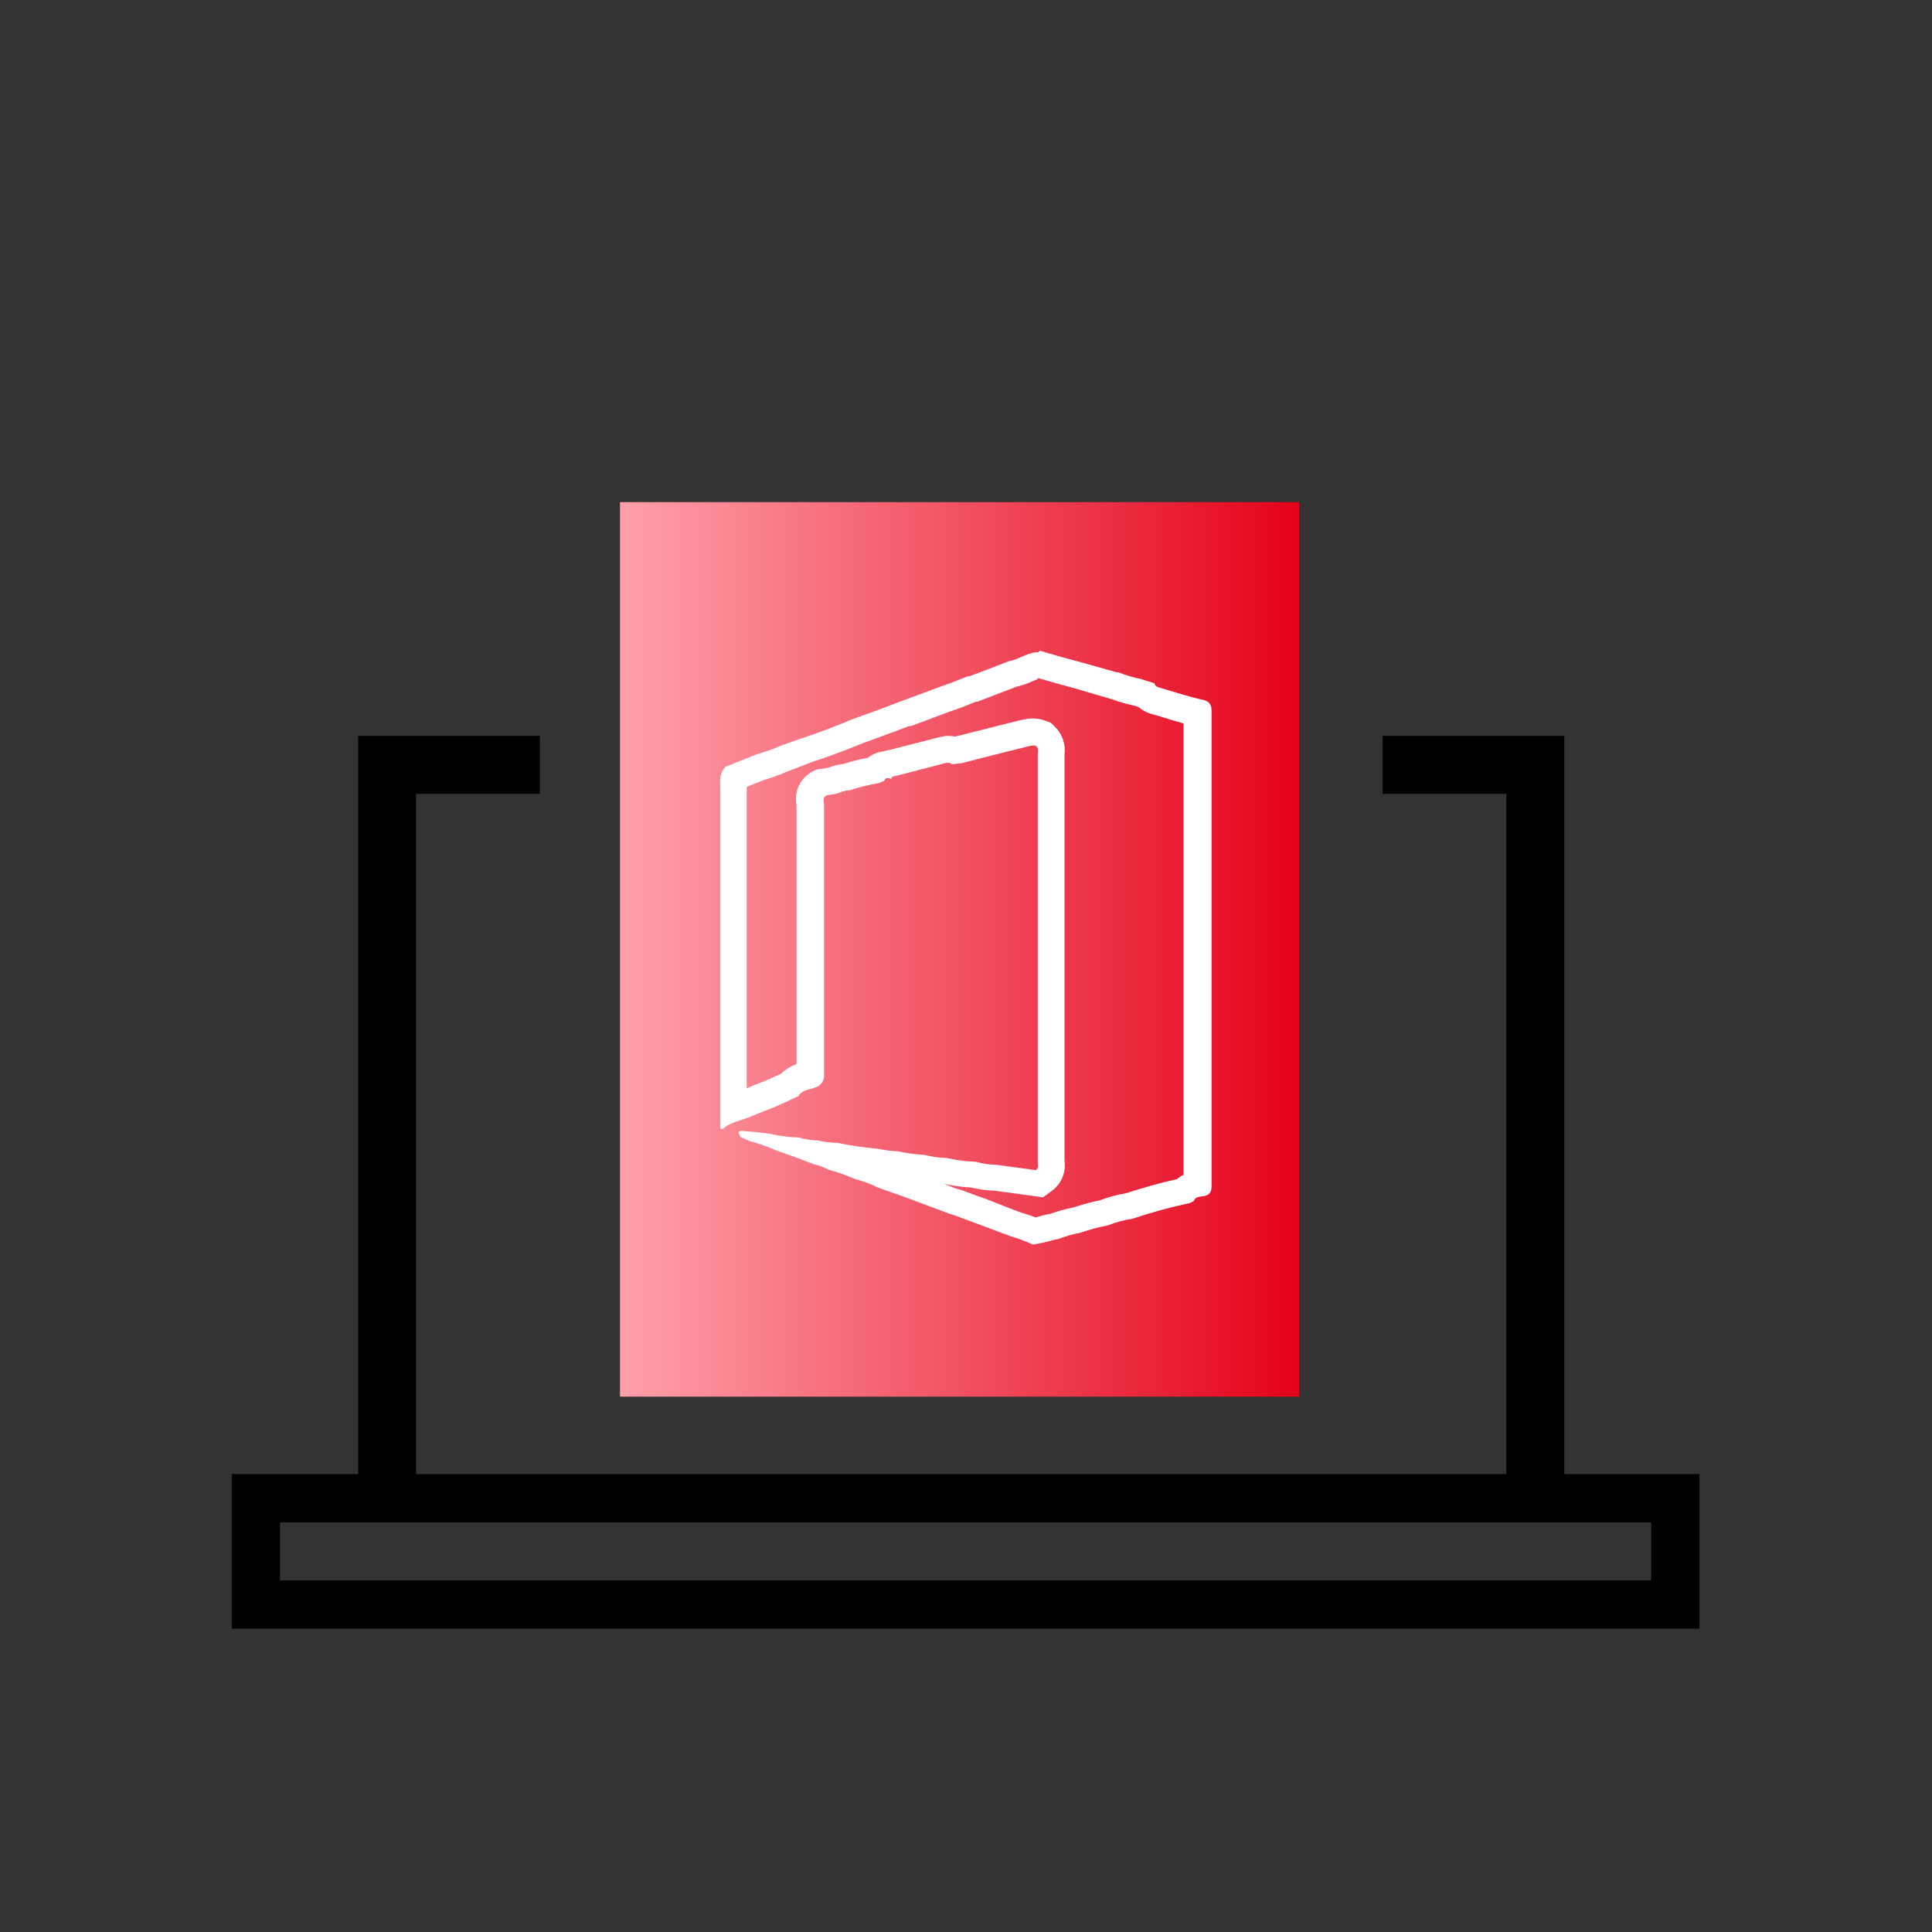
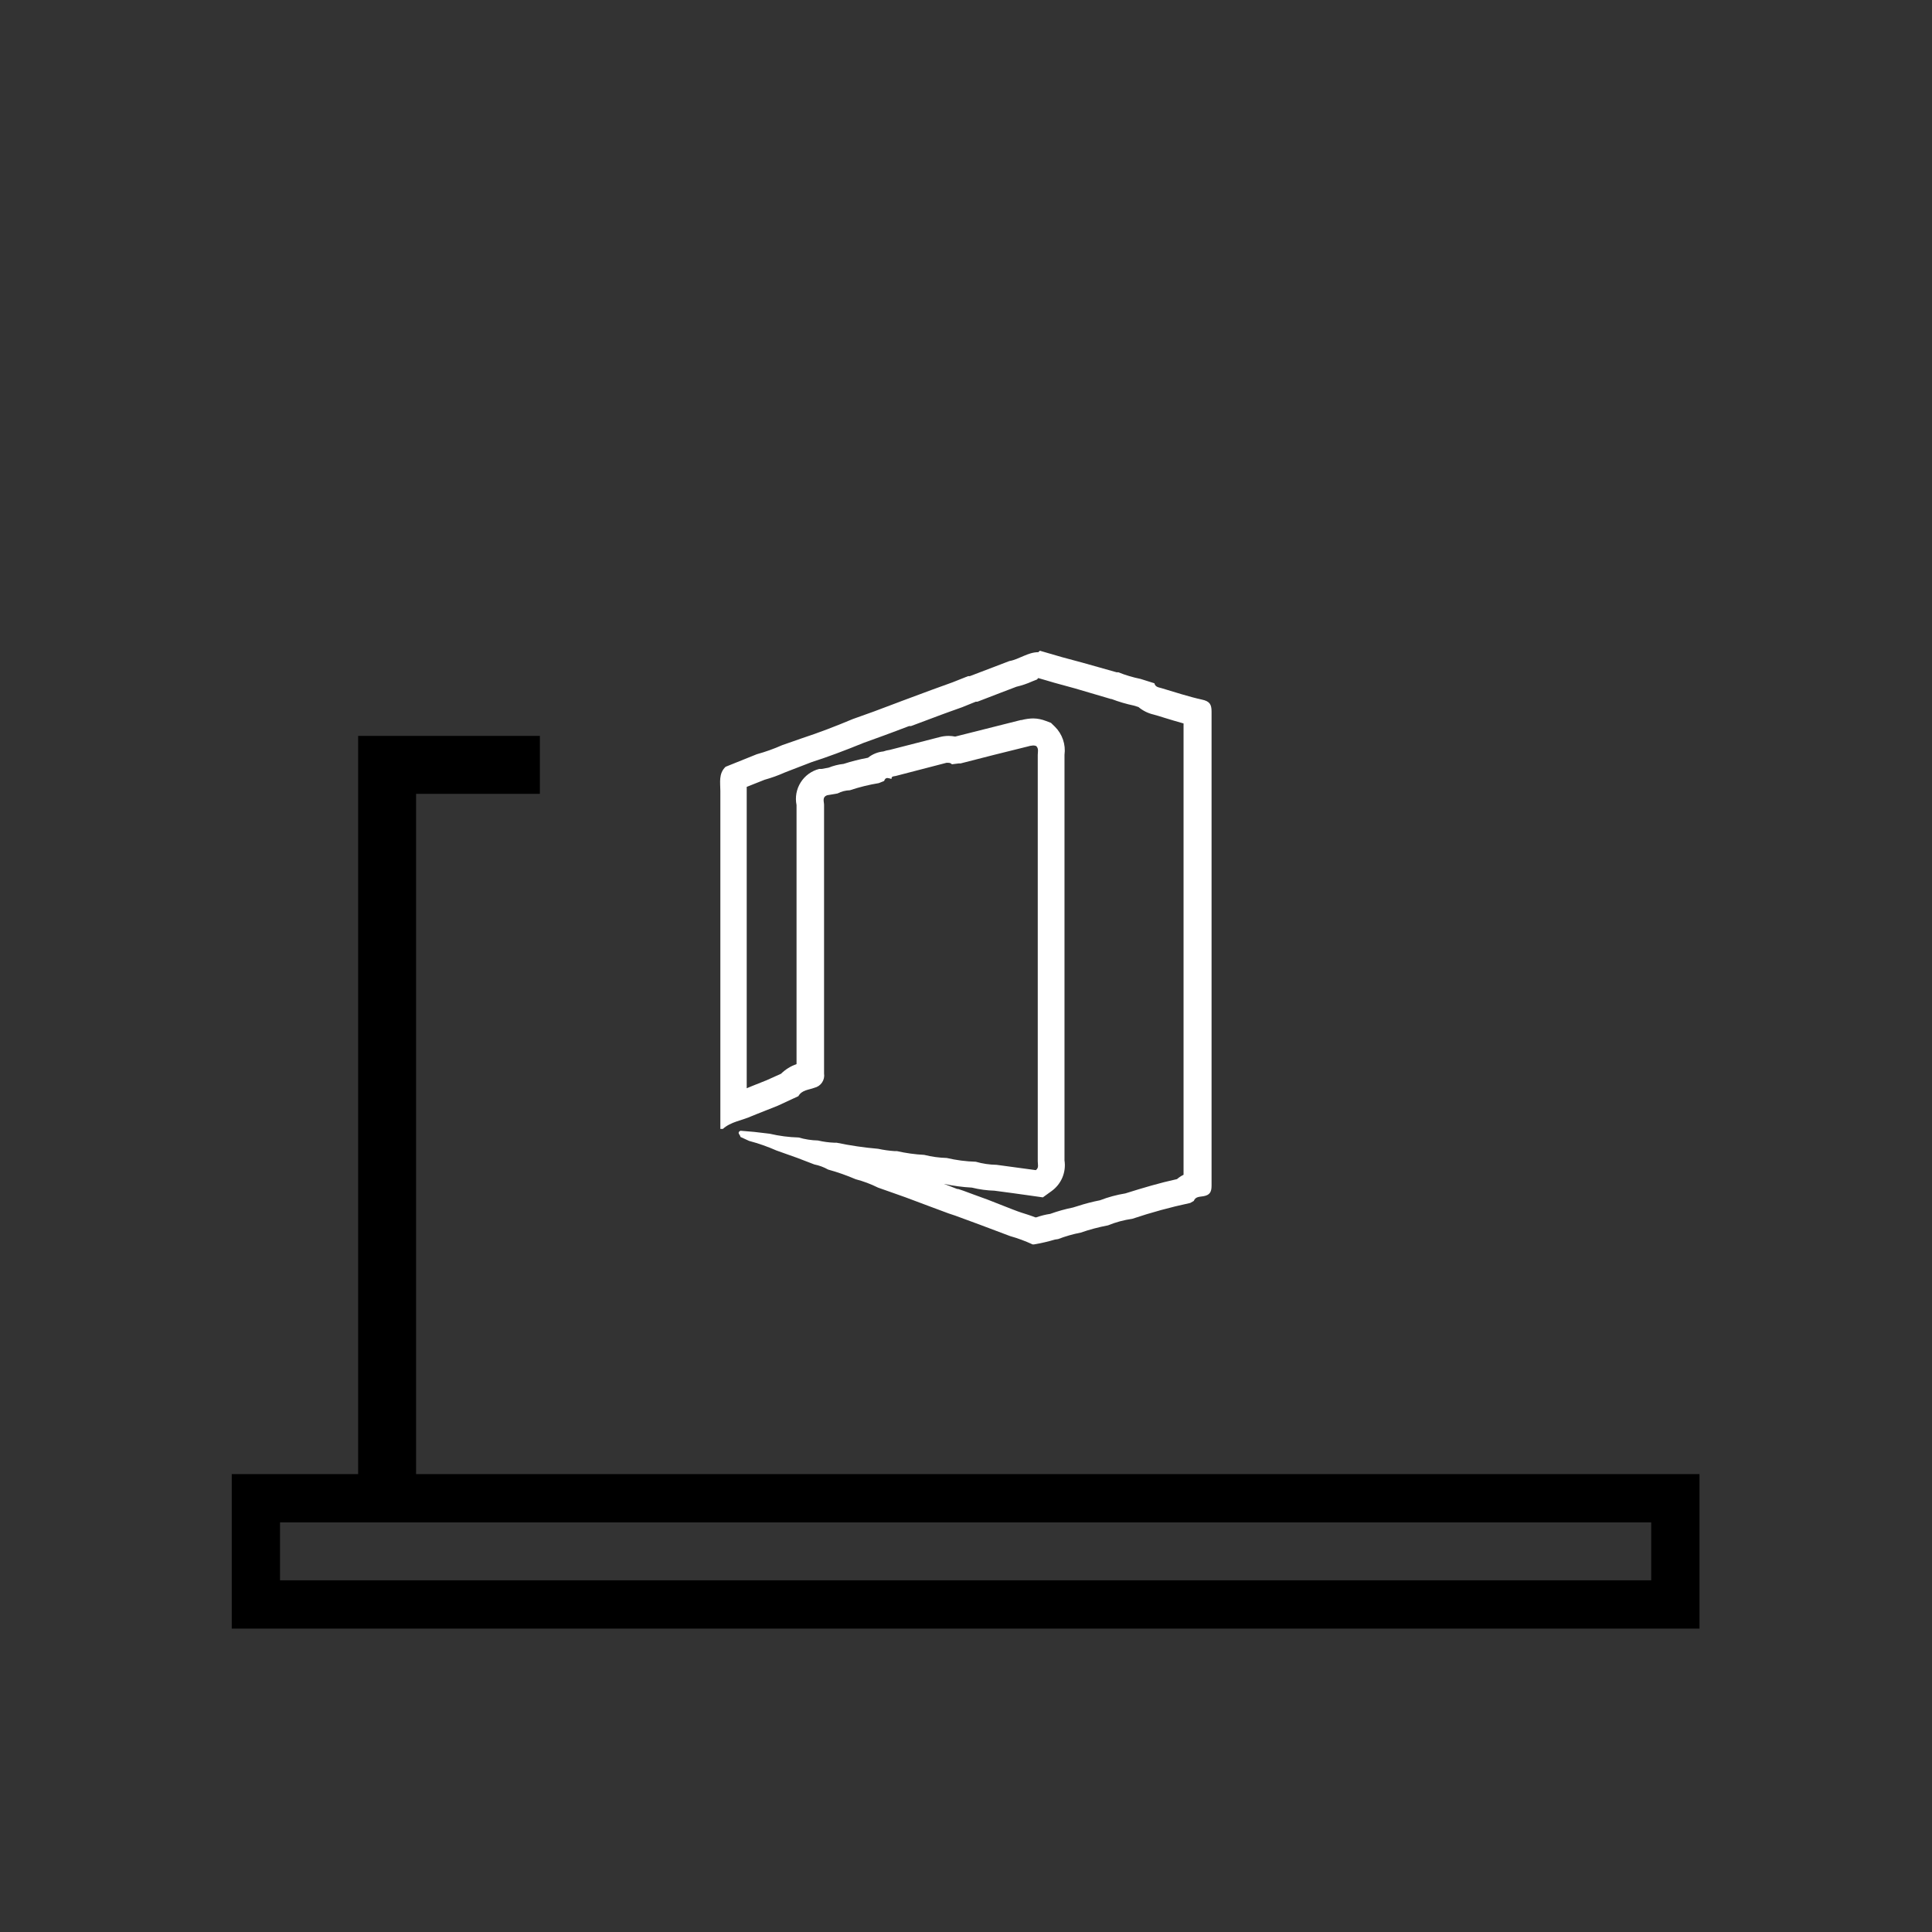
<svg xmlns="http://www.w3.org/2000/svg" width="274" height="274" viewBox="0 0 274 274" fill="none">
  <rect x="0" y="0" width="274" height="274" fill="#333333" stroke="none" />
  <path d="M234.177 215.909V224.126H39.714V215.909H234.177ZM241.025 209.062H32.867V230.973H241.025V209.062Z" fill="black" />
  <path d="M76.566 104.366H50.793V211.677H59.01V112.583H76.566V104.366Z" fill="black" />
-   <path d="M221.852 104.366H196.079V112.583H213.635V211.677H221.852V104.366Z" fill="black" />
-   <path d="M184.233 71.212H87.933V198.079H184.233V71.212Z" fill="url(#paint0_linear_1854_2813)" />
  <path d="M147.244 96.164L148.381 96.492L149.545 96.835L152.448 97.629L154.447 98.218L157.282 99.053L157.556 99.135H157.638C158.667 99.529 159.724 99.84 160.802 100.067L161.459 100.272C162.081 100.794 162.818 101.16 163.609 101.34C164.116 101.477 164.609 101.628 165.116 101.792C166.019 102.066 166.951 102.354 167.854 102.6C167.854 112.186 167.854 121.868 167.854 131.263V145.396C167.854 152.339 167.854 159.515 167.854 166.609C167.518 166.772 167.205 166.979 166.923 167.225C164.472 167.759 162.13 168.457 159.597 169.252C158.37 169.451 157.168 169.777 156.009 170.224C154.939 170.434 153.882 170.708 152.845 171.046L152.174 171.251C151.076 171.473 149.996 171.775 148.942 172.155C148.27 172.254 147.61 172.419 146.97 172.648H146.833C146.135 172.374 145.464 172.169 144.861 171.977L144.341 171.799L143.547 171.498L140.054 170.128L138.247 169.471L136.617 168.868L135.878 168.622H135.741L134.371 168.088L133.851 167.896C135.163 168.176 136.496 168.355 137.836 168.43C138.886 168.689 139.96 168.835 141.04 168.868L143.615 169.211L146.354 169.594L147.901 169.813L149.134 168.923C149.812 168.437 150.342 167.773 150.666 167.005C150.99 166.236 151.095 165.393 150.969 164.568C150.969 146.067 150.969 126.73 150.969 107.051C151.066 106.324 150.993 105.584 150.755 104.89C150.517 104.196 150.122 103.567 149.6 103.052L149.052 102.518L148.326 102.244C147.754 102.018 147.147 101.898 146.532 101.888C145.972 101.898 145.416 101.976 144.875 102.121H144.765L137.535 103.942L135.467 104.463C135.16 104.403 134.848 104.371 134.536 104.367C134.11 104.369 133.687 104.424 133.276 104.531L126.182 106.352C125.874 106.393 125.571 106.467 125.278 106.572C124.481 106.65 123.724 106.959 123.101 107.462C121.928 107.68 120.771 107.972 119.636 108.338C118.907 108.417 118.193 108.597 117.513 108.872L116.541 109.05H116.363H116.185C115.093 109.327 114.15 110.013 113.55 110.967C112.951 111.921 112.742 113.068 112.967 114.172C112.967 126.497 112.967 138.644 112.967 150.915C112.139 151.202 111.386 151.67 110.762 152.284L110.091 152.585L108.721 153.202L106.694 154.01L105.9 154.338V150.517C105.9 137.736 105.9 124.954 105.9 112.173C105.9 111.967 105.9 111.775 105.9 111.597L106.859 111.214L108.447 110.584C109.421 110.313 110.373 109.97 111.296 109.557L112.213 109.201L115.089 108.092C117.349 107.366 119.773 106.462 122.484 105.353L125.319 104.326L126.538 103.874L128.934 102.97H129.113H129.208L131.331 102.176L133.563 101.34L134.577 100.97L136.453 100.299L138.11 99.628L138.384 99.519H138.603L138.863 99.423L141.848 98.273L144.149 97.396C144.925 97.214 145.682 96.957 146.409 96.629L147.066 96.369M147.258 92.493C145.765 92.493 144.519 93.521 143.149 93.753L137.548 95.89H137.302L135.097 96.766L132.18 97.821L127.798 99.45L127.551 99.546L123.909 100.916L120.964 101.97C118.581 102.97 116.171 103.901 113.706 104.709L110.926 105.681C109.759 106.2 108.555 106.63 107.324 106.969L102.901 108.749C101.888 109.721 102.162 110.981 102.162 112.173C102.162 128.141 102.162 144.118 102.162 160.104H102.518C103.668 159.063 105.257 158.912 106.626 158.282L107.366 157.981L110.269 156.831L113.227 155.461C113.72 154.571 114.72 154.571 115.5 154.27C115.942 154.168 116.33 153.902 116.584 153.526C116.838 153.15 116.94 152.691 116.87 152.243C116.87 139.534 116.87 126.835 116.87 114.145C116.87 113.693 116.555 113.035 117.335 112.775L118.787 112.529C119.325 112.248 119.92 112.093 120.526 112.077C121.866 111.63 123.24 111.291 124.634 111.063L125.388 110.762C125.497 110.433 125.661 110.338 125.853 110.338C126.05 110.359 126.243 110.405 126.428 110.474C126.428 110.036 126.784 110.118 127.031 110.05L134.207 108.187C134.316 108.174 134.426 108.174 134.536 108.187C134.623 108.186 134.711 108.203 134.791 108.239C134.872 108.274 134.943 108.327 135.001 108.393L135.974 108.27H136.234C139.365 107.457 142.515 106.663 145.683 105.887C145.958 105.798 146.243 105.743 146.532 105.722C146.677 105.723 146.821 105.751 146.957 105.805C147.34 106.174 147.176 106.64 147.176 107.065C147.176 126.292 147.176 145.51 147.176 164.719C147.176 165.13 147.367 165.623 146.902 165.951L141.342 165.198C140.341 165.182 139.346 165.035 138.384 164.76C137 164.72 135.624 164.541 134.275 164.226C133.194 164.197 132.12 164.05 131.071 163.787C129.771 163.719 128.479 163.54 127.209 163.253H126.867C126.084 163.2 125.306 163.09 124.539 162.925C122.56 162.754 120.594 162.466 118.65 162.062H118.335C117.551 162.032 116.771 161.927 116.007 161.747C115.079 161.724 114.159 161.581 113.268 161.322C111.884 161.283 110.507 161.104 109.16 160.788L106.955 160.528L105.01 160.364C104.435 160.651 105.01 160.953 105.01 161.24L106.229 161.802C107.563 162.157 108.868 162.614 110.132 163.171L113.062 164.212L115.486 165.143C116.174 165.28 116.835 165.525 117.445 165.869C118.775 166.236 120.079 166.694 121.348 167.239C122.445 167.525 123.51 167.924 124.525 168.43L126.196 169.019L128.4 169.799L132.057 171.169L134.522 172.086L135.467 172.401L138.89 173.661L143.259 175.305C144.348 175.611 145.411 176.005 146.436 176.482H146.655C147.654 176.314 148.642 176.086 149.613 175.798L150.065 175.729C151.104 175.33 152.177 175.023 153.27 174.812C154.53 174.375 155.821 174.032 157.132 173.785C158.239 173.333 159.398 173.02 160.583 172.853C163.277 171.95 166.02 171.2 168.799 170.607L169.306 170.32C169.539 169.69 170.141 169.745 170.676 169.649C171.538 169.498 171.826 169.087 171.826 168.17C171.826 158.447 171.826 148.71 171.826 138.987C171.826 126.292 171.826 113.611 171.826 100.916C171.826 99.889 171.552 99.45 170.456 99.218C168.526 98.793 166.649 98.163 164.746 97.602C164.335 97.478 163.842 97.451 163.719 96.903L161.76 96.287C160.68 96.068 159.621 95.752 158.597 95.342H158.35L153.489 93.972L150.64 93.206L147.477 92.288L147.258 92.493Z" fill="white" />
  <defs>
    <linearGradient id="paint0_linear_1854_2813" x1="87.933" y1="134.645" x2="184.233" y2="134.645" gradientUnits="userSpaceOnUse">
      <stop stop-color="#FFA0AA" />
      <stop offset="1" stop-color="#E4021A" />
    </linearGradient>
  </defs>
</svg>